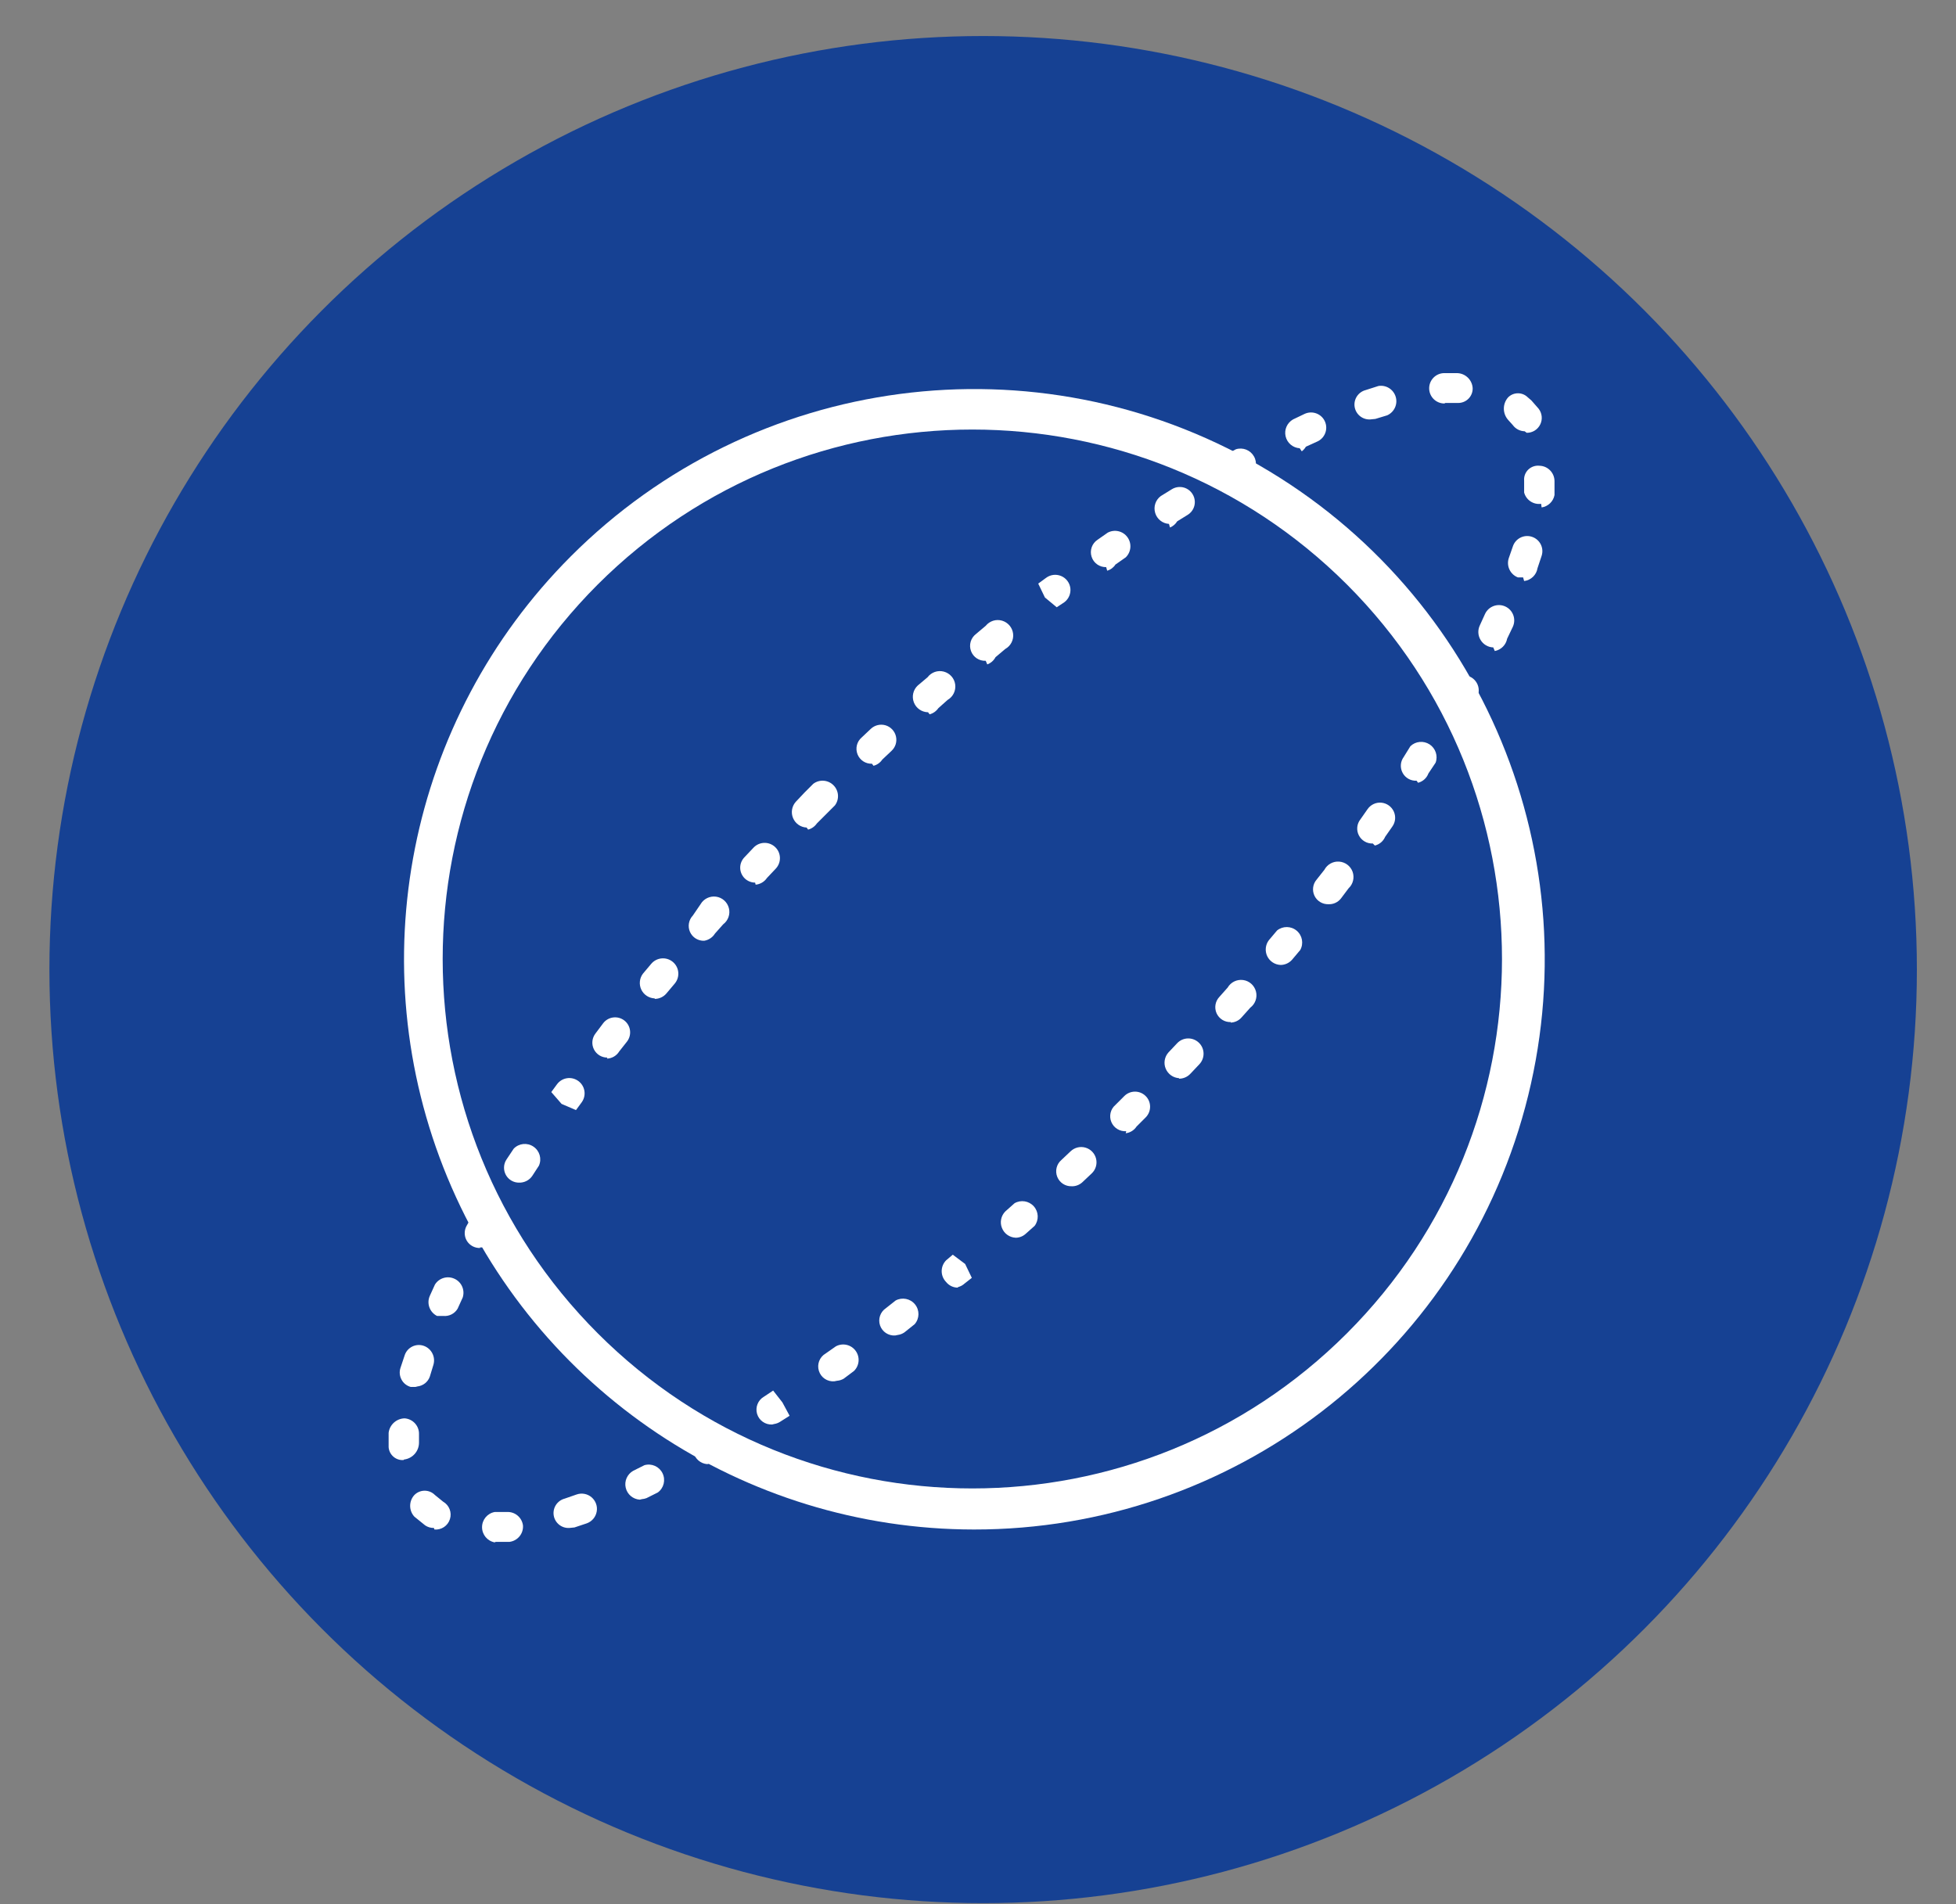
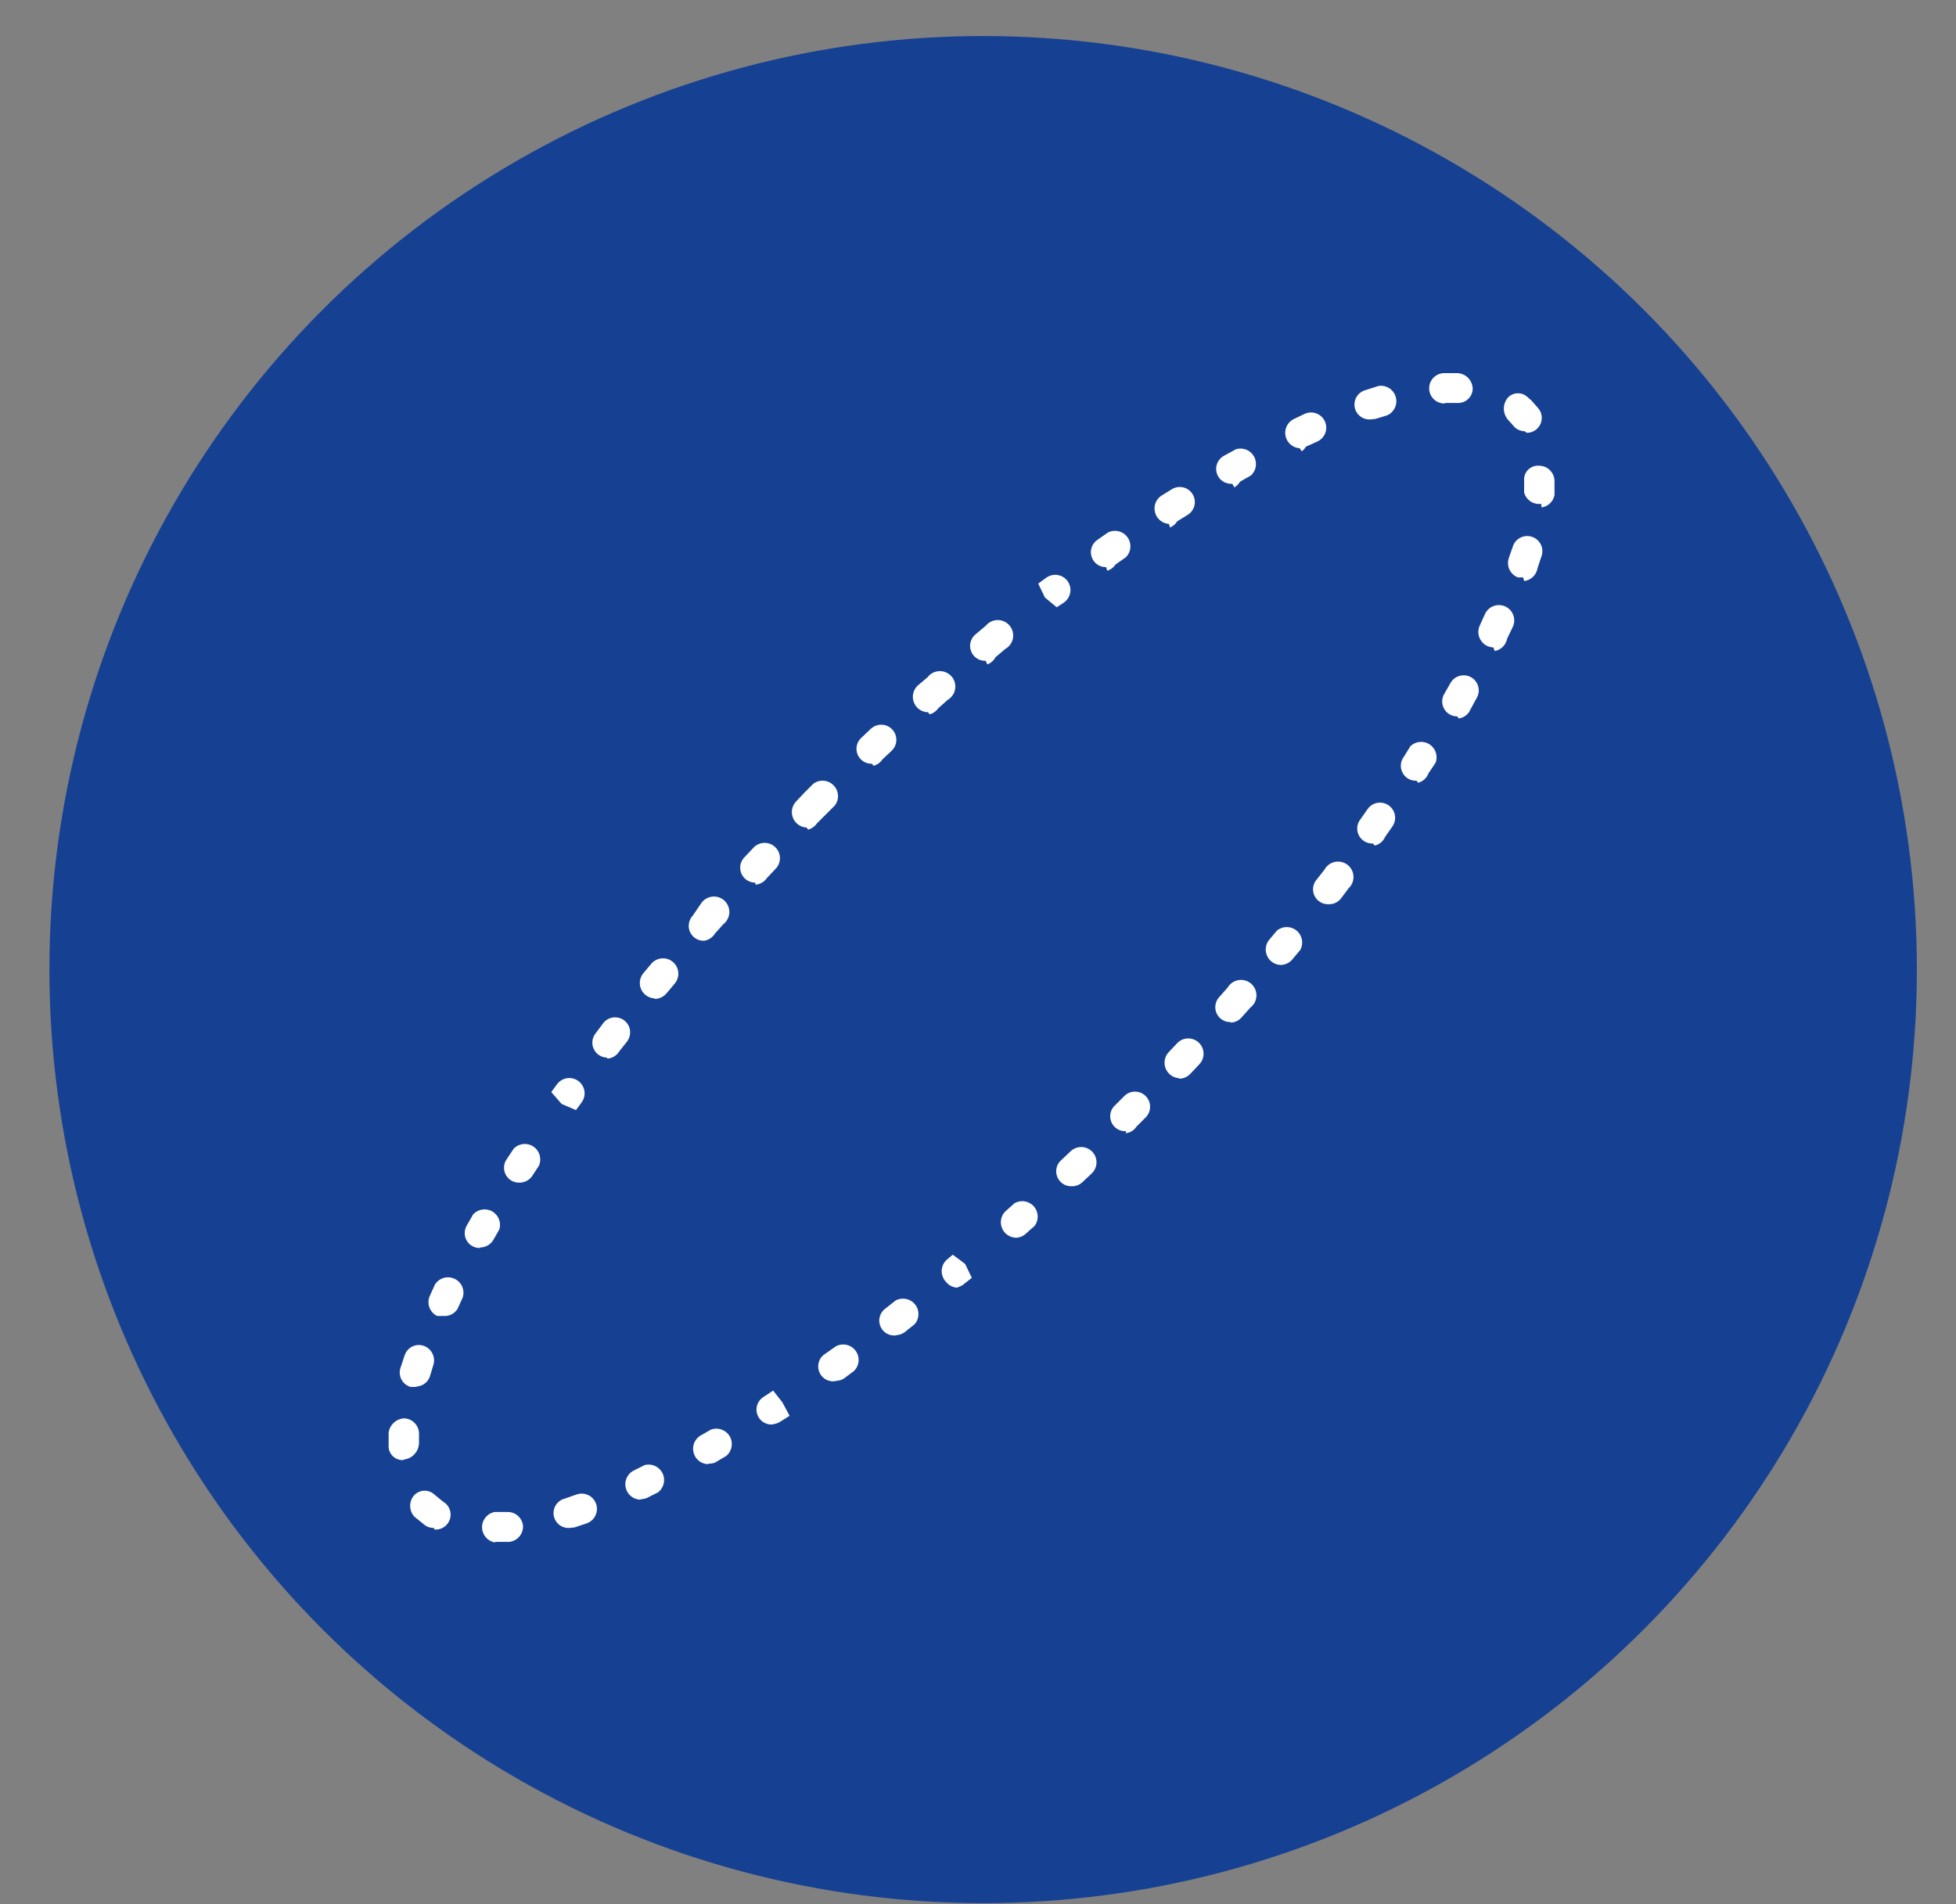
<svg xmlns="http://www.w3.org/2000/svg" width="38px" height="37px" viewBox="0 0 38 37">
  <rect x="0" y="0" width="38" height="37" fill="#808080" stroke="none" />
  <title>Astronomy and space #164193</title>
  <desc>Created with Sketch.</desc>
  <defs />
  <g id="Page-1" stroke="none" stroke-width="1" fill="none" fill-rule="evenodd">
    <g id="Astronomy-and-space">
      <g id="Group">
        <circle id="Oval" fill="#164193" fill-rule="nonzero" cx="19.1" cy="18.84" r="18.14" />
        <g id="Shape" transform="translate(7, 7)" fill="#FFFFFF" fill-rule="nonzero">
-           <path d="M11.92,22.72 C7.442,22.716 3.406,20.017 1.692,15.879 C-0.021,11.741 0.925,6.979 4.09,3.81 L4.09,3.81 C7.635,0.26 13.123,-0.464 17.468,2.044 C21.813,4.552 23.931,9.666 22.631,14.512 C21.331,19.357 16.937,22.724 11.92,22.72 L11.92,22.72 Z M4.61,4.36 C0.595,8.38 0.597,14.893 4.615,18.91 C8.633,22.926 15.147,22.926 19.165,18.91 C23.183,14.893 23.185,8.38 19.17,4.36 C15.148,0.342 8.632,0.342 4.61,4.36 L4.61,4.36 Z" />
          <path d="M2.61,22.97 C2.468,22.944 2.365,22.82 2.365,22.675 C2.365,22.53 2.468,22.406 2.61,22.38 L2.84,22.38 C2.999,22.368 3.139,22.482 3.16,22.64 C3.172,22.799 3.058,22.939 2.9,22.96 L2.63,22.96 L2.61,22.97 Z M1.43,22.69 C1.37,22.691 1.31,22.674 1.26,22.64 L1.05,22.47 C0.941,22.351 0.941,22.169 1.05,22.05 C1.103,21.996 1.175,21.966 1.25,21.966 C1.325,21.966 1.397,21.996 1.45,22.05 L1.61,22.18 C1.728,22.248 1.782,22.389 1.741,22.518 C1.701,22.648 1.575,22.732 1.44,22.72 L1.43,22.69 Z M4.06,22.69 C3.911,22.698 3.781,22.593 3.757,22.446 C3.734,22.299 3.826,22.158 3.97,22.12 L4.2,22.04 C4.3,22.004 4.412,22.025 4.492,22.093 C4.573,22.162 4.612,22.269 4.592,22.373 C4.573,22.478 4.5,22.564 4.4,22.6 L4.16,22.68 L4.06,22.69 Z M5.43,22.14 C5.298,22.132 5.186,22.038 5.156,21.908 C5.126,21.779 5.185,21.646 5.3,21.58 L5.52,21.47 C5.66,21.43 5.807,21.496 5.871,21.626 C5.935,21.757 5.897,21.914 5.78,22 L5.56,22.11 C5.531,22.121 5.501,22.128 5.47,22.13 L5.43,22.14 Z M6.74,21.45 C6.612,21.44 6.505,21.349 6.474,21.225 C6.442,21.101 6.493,20.97 6.6,20.9 L6.81,20.78 C6.947,20.728 7.101,20.782 7.176,20.908 C7.25,21.034 7.222,21.196 7.11,21.29 L6.89,21.42 C6.855,21.434 6.818,21.44 6.78,21.44 L6.74,21.45 Z M0.84,21.37 C0.768,21.376 0.697,21.352 0.643,21.305 C0.589,21.258 0.555,21.192 0.55,21.12 L0.55,21.02 C0.55,21.02 0.55,20.91 0.55,20.84 C0.57,20.683 0.702,20.564 0.86,20.56 C1.022,20.571 1.146,20.708 1.14,20.87 C1.14,20.92 1.14,20.98 1.14,21.03 C1.141,21.198 1.016,21.34 0.85,21.36 L0.84,21.37 Z M8,20.68 C7.867,20.686 7.746,20.601 7.708,20.473 C7.67,20.345 7.725,20.207 7.84,20.14 L8.02,20.02 L8.2,20.25 L8.34,20.51 L8.15,20.63 C8.116,20.651 8.079,20.664 8.04,20.67 L8,20.68 Z M1.07,19.95 L0.98,19.95 C0.903,19.929 0.838,19.878 0.801,19.808 C0.763,19.738 0.755,19.656 0.78,19.58 L0.86,19.34 C0.883,19.265 0.935,19.203 1.005,19.167 C1.075,19.131 1.156,19.125 1.23,19.15 C1.382,19.202 1.466,19.366 1.42,19.52 L1.35,19.75 C1.313,19.854 1.22,19.927 1.11,19.94 L1.07,19.95 Z M9.21,19.84 C9.075,19.852 8.949,19.768 8.909,19.638 C8.868,19.509 8.922,19.368 9.04,19.3 L9.24,19.16 C9.372,19.09 9.535,19.127 9.623,19.248 C9.711,19.369 9.697,19.536 9.59,19.64 L9.39,19.79 C9.35,19.813 9.306,19.827 9.26,19.83 L9.21,19.84 Z M10.39,18.95 C10.259,18.958 10.139,18.878 10.097,18.754 C10.055,18.63 10.101,18.493 10.21,18.42 L10.4,18.27 C10.527,18.201 10.686,18.233 10.777,18.346 C10.868,18.459 10.865,18.62 10.77,18.73 L10.57,18.89 C10.531,18.917 10.487,18.934 10.44,18.94 L10.39,18.95 Z M1.61,18.57 L1.49,18.57 C1.347,18.498 1.285,18.327 1.35,18.18 L1.45,17.96 C1.53,17.832 1.693,17.784 1.83,17.848 C1.967,17.911 2.035,18.066 1.99,18.21 L1.89,18.43 C1.832,18.527 1.723,18.582 1.61,18.57 L1.61,18.57 Z M11.61,18.02 C11.52,18.021 11.436,17.98 11.38,17.91 C11.266,17.793 11.266,17.607 11.38,17.49 L11.51,17.38 L11.75,17.56 L11.88,17.83 L11.74,17.94 C11.703,17.974 11.659,17.998 11.61,18.01 L11.61,18.02 Z M2.33,17.25 C2.223,17.254 2.123,17.2 2.068,17.108 C2.014,17.016 2.015,16.901 2.07,16.81 L2.19,16.6 C2.284,16.494 2.439,16.469 2.562,16.539 C2.685,16.609 2.743,16.755 2.7,16.89 L2.58,17.1 C2.524,17.189 2.425,17.242 2.32,17.24 L2.33,17.25 Z M12.73,17.05 C12.612,17.045 12.508,16.97 12.465,16.86 C12.421,16.75 12.447,16.624 12.53,16.54 L12.71,16.38 C12.833,16.309 12.99,16.334 13.085,16.441 C13.179,16.547 13.186,16.706 13.1,16.82 L12.92,16.98 C12.862,17.03 12.787,17.055 12.71,17.05 L12.73,17.05 Z M13.82,16.05 C13.697,16.055 13.584,15.981 13.539,15.866 C13.494,15.751 13.526,15.62 13.62,15.54 L13.8,15.37 C13.877,15.297 13.987,15.27 14.089,15.3 C14.191,15.33 14.269,15.412 14.294,15.515 C14.319,15.618 14.287,15.727 14.21,15.8 L14.03,15.97 C13.971,16.026 13.891,16.055 13.81,16.05 L13.82,16.05 Z M3.09,15.98 C2.982,15.983 2.881,15.926 2.828,15.831 C2.776,15.736 2.78,15.62 2.84,15.53 L2.98,15.32 C3.081,15.215 3.243,15.198 3.363,15.28 C3.484,15.361 3.529,15.517 3.47,15.65 L3.34,15.85 C3.282,15.935 3.183,15.984 3.08,15.98 L3.09,15.98 Z M14.88,14.98 C14.755,14.99 14.638,14.917 14.59,14.801 C14.542,14.685 14.574,14.551 14.67,14.47 L14.84,14.3 C14.953,14.184 15.139,14.182 15.255,14.295 C15.371,14.408 15.373,14.594 15.26,14.71 L15.08,14.89 C15.033,14.962 14.956,15.01 14.87,15.02 L14.88,14.98 Z M4.19,14.57 L3.91,14.45 L3.71,14.22 L3.82,14.07 C3.917,13.937 4.102,13.908 4.235,14.005 C4.368,14.102 4.397,14.287 4.3,14.42 L4.19,14.57 Z M15.91,13.95 C15.794,13.945 15.692,13.873 15.647,13.766 C15.602,13.66 15.623,13.536 15.7,13.45 L15.87,13.27 C15.983,13.151 16.171,13.147 16.29,13.26 C16.409,13.373 16.413,13.561 16.3,13.68 L16.13,13.86 C16.072,13.925 15.988,13.962 15.9,13.96 L15.91,13.95 Z M4.8,13.55 C4.688,13.551 4.586,13.488 4.537,13.387 C4.488,13.287 4.501,13.168 4.57,13.08 L4.72,12.88 C4.819,12.753 5.003,12.731 5.13,12.83 C5.257,12.929 5.279,13.113 5.18,13.24 L5.03,13.43 C4.979,13.514 4.889,13.567 4.79,13.57 L4.8,13.55 Z M16.91,12.86 C16.792,12.864 16.684,12.797 16.635,12.689 C16.587,12.581 16.609,12.455 16.69,12.37 L16.85,12.19 C16.911,12.085 17.029,12.027 17.15,12.043 C17.271,12.059 17.369,12.147 17.4,12.265 C17.431,12.382 17.387,12.507 17.29,12.58 L17.12,12.77 C17.067,12.831 16.991,12.867 16.91,12.87 L16.91,12.86 Z M5.72,12.4 C5.608,12.396 5.508,12.331 5.459,12.23 C5.411,12.129 5.423,12.009 5.49,11.92 L5.65,11.73 C5.755,11.603 5.943,11.585 6.07,11.69 C6.197,11.795 6.215,11.983 6.11,12.11 L5.95,12.3 C5.894,12.369 5.809,12.409 5.72,12.41 L5.72,12.4 Z M17.88,11.75 C17.768,11.746 17.668,11.681 17.619,11.58 C17.571,11.479 17.583,11.359 17.65,11.27 L17.81,11.08 C17.922,10.99 18.082,10.992 18.192,11.085 C18.301,11.177 18.33,11.335 18.26,11.46 L18.1,11.65 C18.044,11.713 17.964,11.749 17.88,11.75 L17.88,11.75 Z M6.68,11.28 C6.562,11.284 6.454,11.217 6.405,11.109 C6.357,11.001 6.379,10.875 6.46,10.79 L6.61,10.57 C6.671,10.465 6.789,10.407 6.91,10.423 C7.031,10.439 7.129,10.527 7.16,10.645 C7.191,10.762 7.147,10.887 7.05,10.96 L6.89,11.14 C6.844,11.215 6.767,11.266 6.68,11.28 L6.68,11.28 Z M18.81,10.57 C18.694,10.574 18.587,10.51 18.537,10.406 C18.487,10.301 18.504,10.177 18.58,10.09 L18.73,9.9 C18.786,9.795 18.899,9.733 19.017,9.742 C19.136,9.751 19.238,9.829 19.278,9.941 C19.317,10.054 19.287,10.179 19.2,10.26 L19.05,10.46 C18.992,10.533 18.903,10.574 18.81,10.57 L18.81,10.57 Z M7.67,10.15 C7.596,10.15 7.524,10.121 7.47,10.07 C7.413,10.015 7.38,9.939 7.38,9.86 C7.38,9.781 7.413,9.705 7.47,9.65 L7.64,9.47 C7.753,9.351 7.941,9.347 8.06,9.46 C8.179,9.573 8.183,9.761 8.07,9.88 L7.9,10.06 C7.85,10.134 7.769,10.182 7.68,10.19 L7.67,10.15 Z M19.67,9.39 C19.557,9.395 19.451,9.333 19.399,9.232 C19.347,9.131 19.359,9.009 19.43,8.92 L19.57,8.72 C19.631,8.634 19.733,8.587 19.837,8.597 C19.942,8.607 20.033,8.672 20.077,8.767 C20.121,8.863 20.111,8.974 20.05,9.06 L19.91,9.26 C19.874,9.345 19.8,9.408 19.71,9.43 L19.67,9.39 Z M8.67,9.08 C8.554,9.075 8.452,9.003 8.407,8.896 C8.362,8.79 8.383,8.666 8.46,8.58 L8.63,8.4 L8.63,8.4 L8.63,8.4 L8.8,8.23 C8.919,8.14 9.087,8.152 9.192,8.258 C9.298,8.363 9.31,8.531 9.22,8.65 L9.04,8.83 L9.04,8.83 L9.04,8.83 L8.87,9 C8.829,9.059 8.769,9.102 8.7,9.12 L8.67,9.08 Z M20.52,8.17 C20.408,8.176 20.303,8.117 20.25,8.019 C20.196,7.921 20.204,7.8 20.27,7.71 L20.4,7.5 C20.501,7.402 20.655,7.388 20.773,7.464 C20.89,7.541 20.939,7.689 20.89,7.82 L20.75,8.03 C20.717,8.119 20.642,8.186 20.55,8.21 L20.52,8.17 Z M9.94,7.84 C9.817,7.845 9.704,7.771 9.659,7.656 C9.614,7.541 9.646,7.41 9.74,7.33 L9.92,7.16 C9.997,7.089 10.106,7.064 10.206,7.094 C10.306,7.125 10.383,7.207 10.406,7.309 C10.43,7.412 10.397,7.519 10.32,7.59 L10.14,7.76 C10.1,7.82 10.04,7.862 9.97,7.88 L9.94,7.84 Z M21.31,6.92 C21.205,6.921 21.108,6.865 21.056,6.773 C21.004,6.682 21.006,6.57 21.06,6.48 L21.18,6.27 C21.232,6.179 21.328,6.122 21.433,6.122 C21.538,6.121 21.635,6.176 21.688,6.267 C21.741,6.357 21.742,6.469 21.69,6.56 L21.57,6.78 C21.531,6.877 21.443,6.946 21.34,6.96 L21.31,6.92 Z M11.03,6.84 C10.907,6.838 10.798,6.762 10.754,6.648 C10.71,6.533 10.74,6.403 10.83,6.32 L11.02,6.16 C11.093,6.063 11.218,6.019 11.335,6.05 C11.453,6.081 11.541,6.179 11.557,6.3 C11.573,6.421 11.515,6.539 11.41,6.6 L11.23,6.76 C11.189,6.819 11.129,6.862 11.06,6.88 L11.03,6.84 Z M12.15,5.84 C12.023,5.846 11.907,5.769 11.864,5.65 C11.82,5.531 11.859,5.397 11.96,5.32 L12.15,5.16 C12.226,5.066 12.351,5.026 12.467,5.06 C12.583,5.094 12.668,5.194 12.682,5.314 C12.696,5.434 12.636,5.551 12.53,5.61 L12.34,5.77 C12.306,5.835 12.249,5.885 12.18,5.91 L12.15,5.84 Z M22.01,5.58 C21.909,5.577 21.816,5.522 21.764,5.435 C21.711,5.349 21.706,5.241 21.75,5.15 L21.85,4.93 C21.919,4.781 22.096,4.716 22.245,4.785 C22.394,4.854 22.459,5.031 22.39,5.18 L22.28,5.41 C22.257,5.532 22.162,5.627 22.04,5.65 L22.01,5.58 Z M13.53,4.8 L13.3,4.61 L13.17,4.34 L13.32,4.23 C13.404,4.166 13.516,4.151 13.614,4.192 C13.711,4.232 13.78,4.322 13.794,4.427 C13.807,4.531 13.764,4.636 13.68,4.7 L13.53,4.8 Z M22.59,4.22 L22.49,4.22 C22.342,4.164 22.263,4.002 22.31,3.85 L22.39,3.62 C22.44,3.465 22.605,3.38 22.76,3.43 C22.915,3.48 23,3.645 22.95,3.8 L22.87,4.04 C22.849,4.172 22.743,4.274 22.61,4.29 L22.59,4.22 Z M14.49,4.02 C14.361,4.023 14.246,3.941 14.207,3.819 C14.167,3.696 14.213,3.562 14.32,3.49 L14.52,3.35 C14.652,3.28 14.815,3.317 14.903,3.438 C14.991,3.559 14.977,3.726 14.87,3.83 L14.67,3.97 C14.633,4.028 14.576,4.07 14.51,4.09 L14.49,4.02 Z M15.71,3.18 C15.584,3.172 15.477,3.086 15.442,2.966 C15.406,2.845 15.449,2.715 15.55,2.64 L15.76,2.51 C15.848,2.453 15.959,2.447 16.052,2.494 C16.145,2.541 16.206,2.635 16.212,2.739 C16.218,2.843 16.168,2.943 16.08,3 L15.87,3.13 C15.837,3.184 15.788,3.226 15.73,3.25 L15.71,3.18 Z M22.94,2.79 L22.94,2.79 C22.79,2.81 22.649,2.716 22.61,2.57 C22.61,2.49 22.61,2.42 22.61,2.34 C22.603,2.259 22.633,2.18 22.691,2.124 C22.75,2.068 22.83,2.041 22.91,2.05 C23.072,2.055 23.2,2.188 23.2,2.35 C23.2,2.44 23.2,2.52 23.2,2.62 C23.176,2.745 23.076,2.841 22.95,2.86 L22.94,2.79 Z M16.94,2.4 C16.801,2.411 16.673,2.322 16.637,2.187 C16.6,2.053 16.664,1.911 16.79,1.85 L17.01,1.73 C17.145,1.687 17.291,1.745 17.361,1.868 C17.431,1.991 17.406,2.146 17.3,2.24 L17.09,2.36 C17.064,2.406 17.026,2.444 16.98,2.47 L16.94,2.4 Z M18.25,1.71 C18.118,1.702 18.006,1.608 17.976,1.478 C17.946,1.349 18.005,1.216 18.12,1.15 L18.35,1.04 C18.499,0.974 18.674,1.041 18.74,1.19 C18.806,1.339 18.739,1.514 18.59,1.58 L18.37,1.68 C18.35,1.715 18.322,1.746 18.29,1.77 L18.25,1.71 Z M22.62,1.38 C22.529,1.378 22.444,1.334 22.39,1.26 L22.3,1.16 C22.188,1.035 22.188,0.845 22.3,0.72 C22.405,0.616 22.575,0.616 22.68,0.72 L22.75,0.78 L22.89,0.94 C22.959,1.028 22.972,1.147 22.923,1.247 C22.874,1.348 22.772,1.411 22.66,1.41 L22.62,1.38 Z M19.62,1.15 C19.471,1.158 19.341,1.053 19.317,0.906 C19.294,0.759 19.386,0.618 19.53,0.58 L19.78,0.5 C19.929,0.476 20.072,0.566 20.115,0.711 C20.158,0.855 20.087,1.008 19.95,1.07 L19.72,1.14 L19.62,1.15 Z M21.06,0.84 C20.897,0.84 20.765,0.708 20.765,0.545 C20.765,0.382 20.897,0.25 21.06,0.25 L21.3,0.25 C21.464,0.25 21.599,0.377 21.61,0.54 C21.613,0.616 21.584,0.69 21.532,0.744 C21.479,0.799 21.406,0.83 21.33,0.83 L21.08,0.83 L21.06,0.84 Z" />
        </g>
      </g>
    </g>
  </g>
</svg>